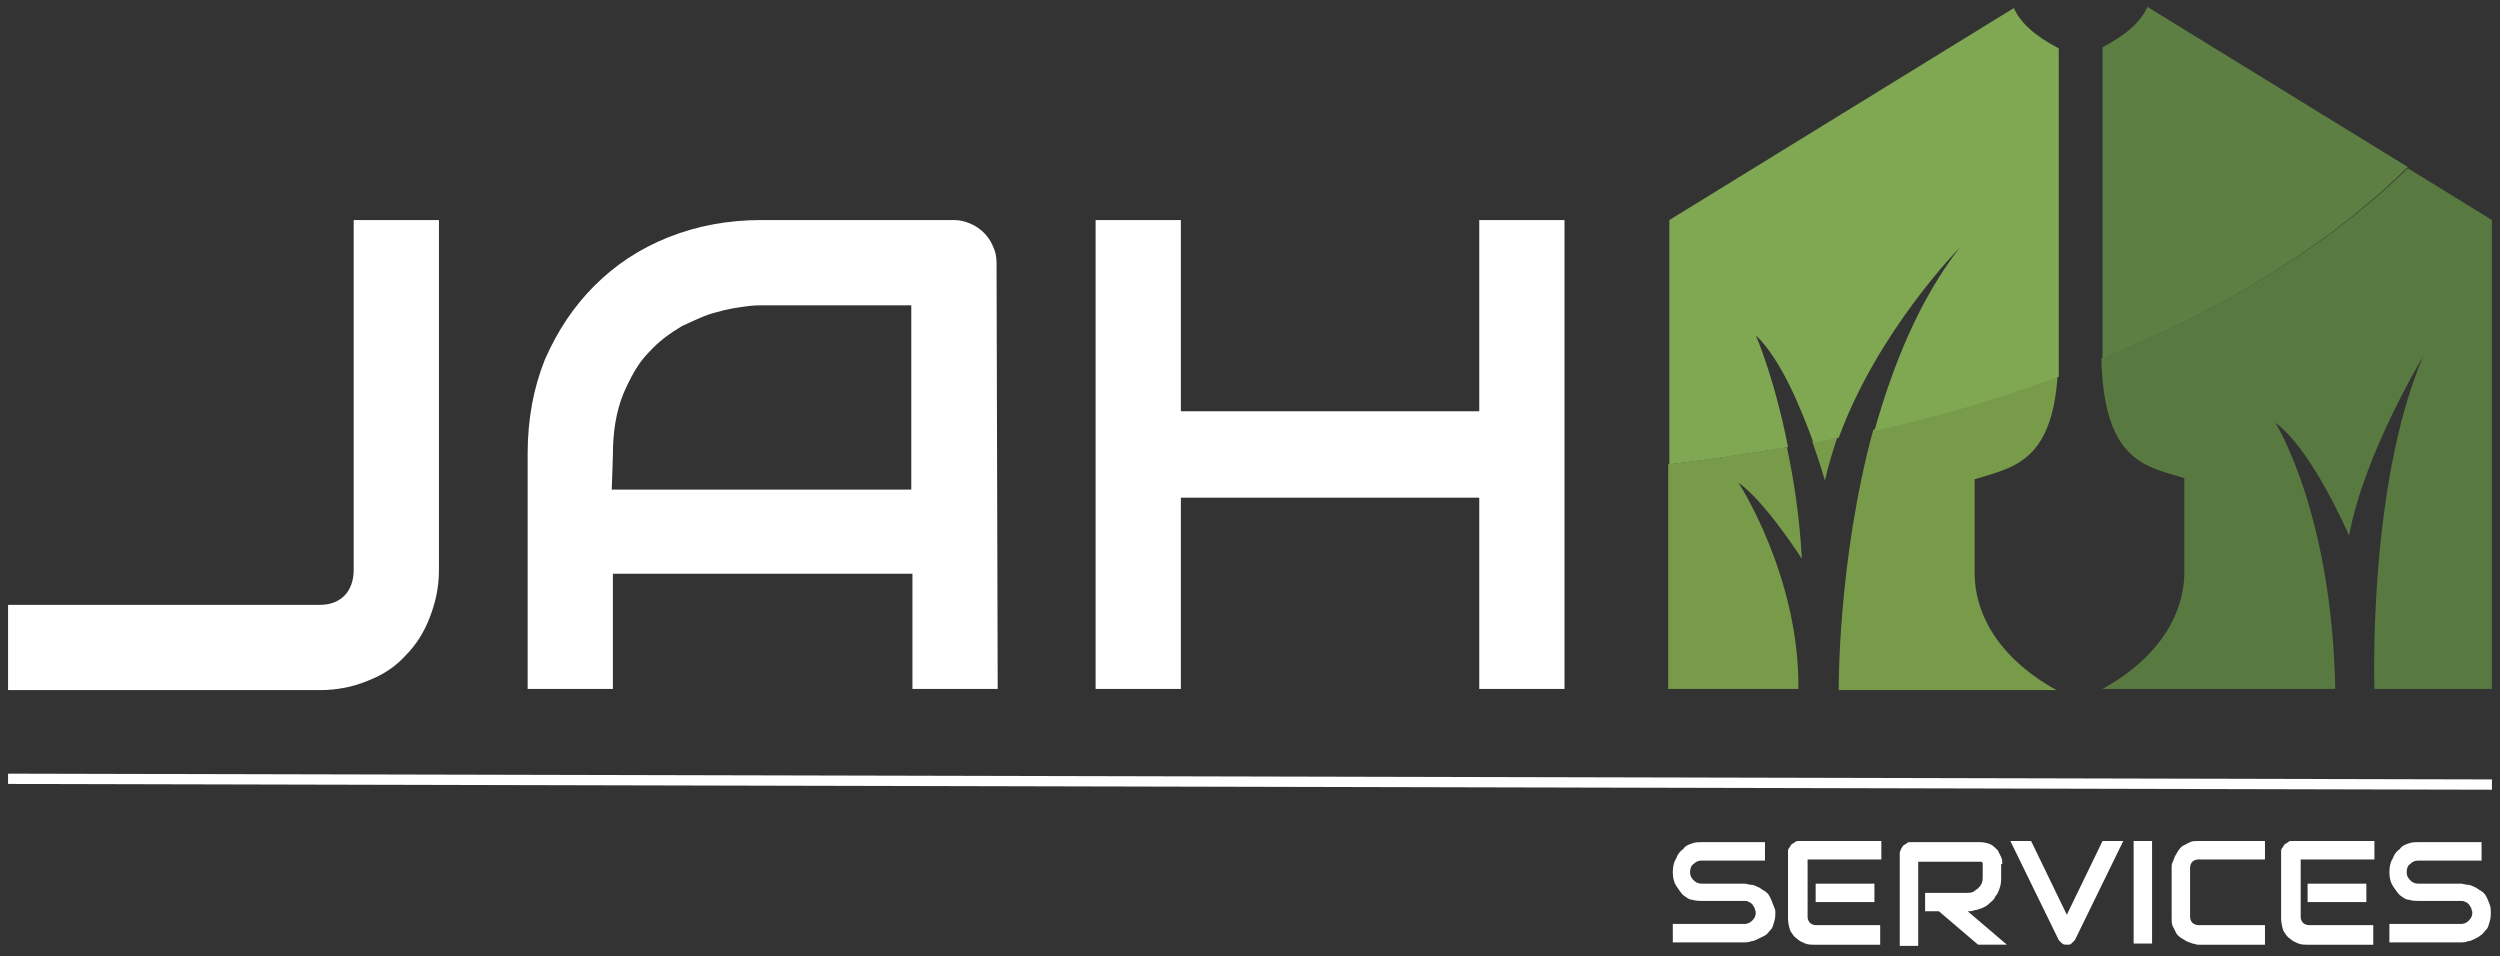
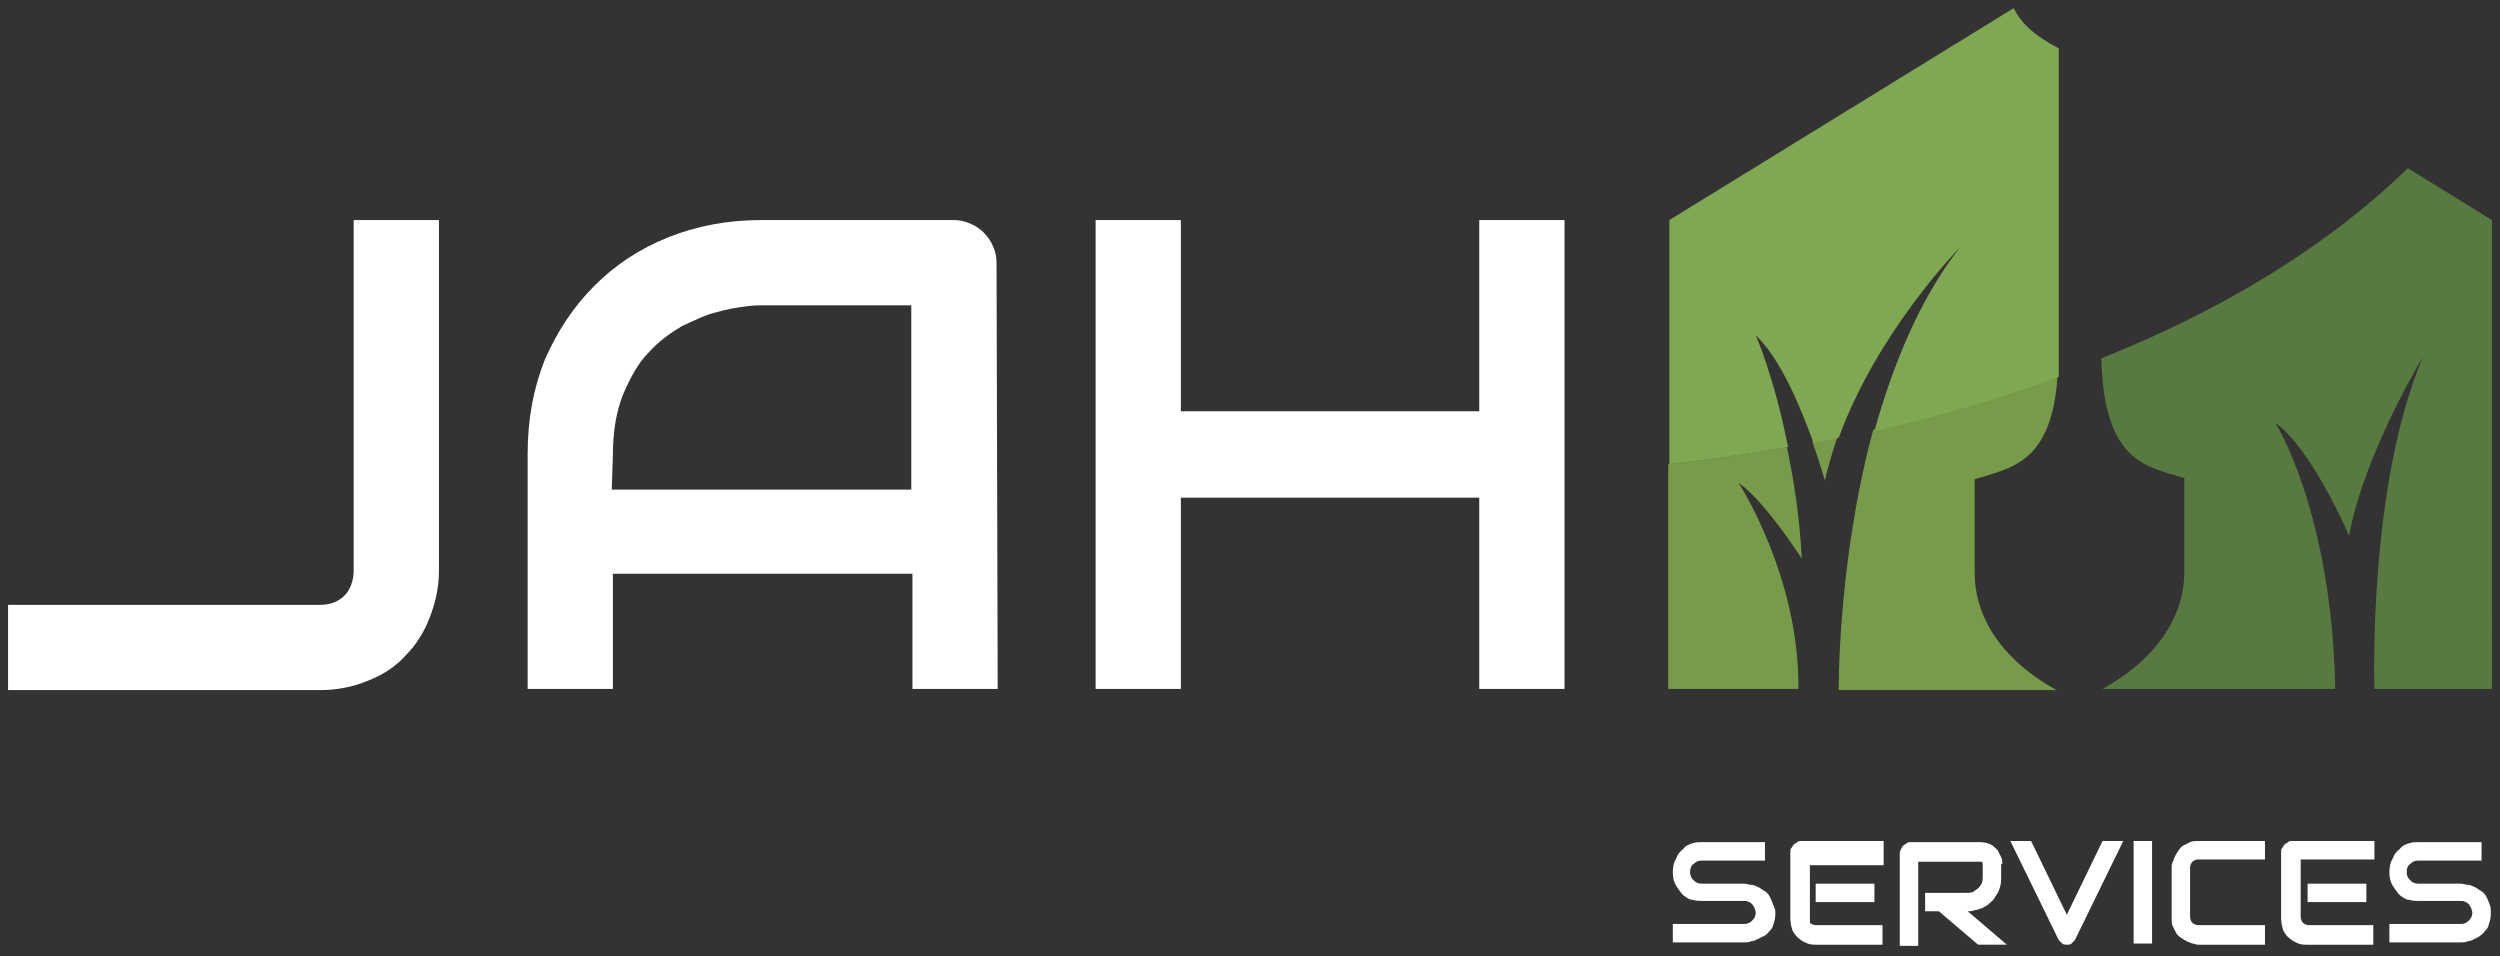
<svg xmlns="http://www.w3.org/2000/svg" version="1.1" id="Layer_1" x="0px" y="0px" viewBox="0 0 217 83" style="enable-background:new 0 0 217 83;" xml:space="preserve">
  <rect x="0" y="0" width="217" height="83" fill="#333333" stroke="none" />
  <style type="text/css">
	.st0{fill:#FFFFFF;}
	.st1{fill:#5D7F43;}
	.st2{fill:#587940;}
	.st3{fill:#789B4A;}
	.st4{fill:#80A853;}
	.st5{fill:none;stroke:#FFFFFF;stroke-width:0.894;}
</style>
-   <path class="st0" d="M216.1,78.5c-0.1-0.3-0.2-0.5-0.3-0.7s-0.3-0.4-0.5-0.5s-0.4-0.3-0.5-0.3c-0.2-0.1-0.4-0.2-0.6-0.2  s-0.4-0.1-0.6-0.1l0,0h-3.7c-0.3,0-0.5-0.1-0.7-0.3c-0.2-0.2-0.3-0.4-0.3-0.7c0-0.3,0.1-0.6,0.3-0.7c0.2-0.2,0.4-0.3,0.7-0.3h5.5  v-1.6h-5.5c-0.3,0-0.5,0-0.8,0.1s-0.6,0.2-0.8,0.5c-0.3,0.2-0.5,0.5-0.6,0.8c-0.2,0.3-0.3,0.7-0.3,1.2s0.1,0.9,0.3,1.2  c0.2,0.3,0.4,0.6,0.6,0.8c0.3,0.2,0.5,0.4,0.8,0.4c0.3,0.1,0.6,0.1,0.8,0.1h3.7c0.1,0,0.3,0,0.4,0.1c0.1,0,0.2,0.1,0.3,0.2  s0.1,0.2,0.2,0.3c0,0.1,0.1,0.3,0.1,0.4c0,0.3-0.1,0.5-0.3,0.7s-0.4,0.3-0.7,0.3h-6.2v1.6h6.2c0.2,0,0.4,0,0.6-0.1  c0.2,0,0.4-0.1,0.6-0.2c0.2-0.1,0.4-0.2,0.5-0.3c0.2-0.1,0.3-0.3,0.5-0.5s0.2-0.4,0.3-0.7c0.1-0.3,0.1-0.5,0.1-0.9  C216.2,79,216.2,78.7,216.1,78.5 M206.2,80.3h-5.8c-0.2,0-0.4-0.1-0.5-0.2s-0.2-0.3-0.2-0.5v-5h6.4V73h-7.2c-0.1,0-0.2,0-0.3,0.1  s-0.2,0.1-0.3,0.2s-0.1,0.2-0.2,0.3s-0.1,0.2-0.1,0.3v5.8c0,0.4,0.1,0.8,0.2,1.1c0.2,0.3,0.3,0.5,0.6,0.7c0.2,0.2,0.5,0.3,0.7,0.4  c0.3,0.1,0.5,0.1,0.7,0.1h5.8v-1.7H206.2z M205.4,76.7h-5.1v1.6h5.1V76.7z M196.6,80.3h-5.8c-0.2,0-0.4-0.1-0.5-0.2  s-0.2-0.3-0.2-0.5v-4.3c0-0.2,0.1-0.4,0.2-0.5c0.1-0.1,0.3-0.2,0.5-0.2h5.8V73h-5.8c-0.3,0-0.5,0-0.7,0.1s-0.4,0.2-0.6,0.3  c-0.2,0.1-0.3,0.3-0.4,0.4c-0.1,0.2-0.2,0.3-0.3,0.5s-0.1,0.3-0.2,0.5s-0.1,0.3-0.1,0.5v4.4c0,0.3,0,0.5,0.1,0.7s0.2,0.4,0.3,0.6  s0.3,0.3,0.4,0.4c0.2,0.1,0.3,0.2,0.5,0.3c0.2,0.1,0.3,0.1,0.5,0.2c0.2,0,0.3,0.1,0.5,0.1h5.8V80.3z M186.8,73h-1.6v8.9h1.6V73z   M182.5,73l-3.1,6.4l-3.1-6.4h-1.8l4.2,8.6c0.1,0.1,0.2,0.2,0.3,0.3c0.1,0.1,0.3,0.1,0.4,0.1c0.2,0,0.3,0,0.4-0.1  c0.1-0.1,0.2-0.2,0.3-0.3l4.2-8.6H182.5z M173.8,75c0-0.2,0-0.4-0.1-0.6s-0.2-0.4-0.3-0.6c-0.2-0.2-0.4-0.4-0.6-0.5  c-0.2-0.1-0.6-0.2-0.9-0.2h-6.1c-0.1,0-0.2,0-0.3,0.1s-0.2,0.1-0.3,0.2s-0.1,0.2-0.2,0.3c0,0.1-0.1,0.2-0.1,0.3v8.1h1.6v-7.3h5.3  h0.1h0.1l0.1,0.1c0,0,0,0.1,0,0.2v1c0,0.2,0,0.4-0.1,0.6s-0.2,0.3-0.3,0.4s-0.3,0.2-0.4,0.3c-0.2,0.1-0.4,0.1-0.6,0.1h-3.6v1.6h1.2  l3.4,2.9h2.5l-3.4-2.9c0.2,0,0.4,0,0.6-0.1c0.2,0,0.4-0.1,0.7-0.2c0.2-0.1,0.4-0.2,0.6-0.4c0.2-0.2,0.4-0.3,0.5-0.6  c0.2-0.2,0.3-0.5,0.4-0.8c0.1-0.3,0.1-0.6,0.1-1v-1H173.8z M163.4,80.3h-5.8c-0.2,0-0.4-0.1-0.5-0.2s-0.2-0.3-0.2-0.5v-5h6.4V73  h-7.2c-0.1,0-0.2,0-0.3,0.1s-0.2,0.1-0.3,0.2s-0.1,0.2-0.2,0.3s-0.1,0.2-0.1,0.3v5.8c0,0.4,0.1,0.8,0.2,1.1c0.2,0.3,0.3,0.5,0.6,0.7  c0.2,0.2,0.5,0.3,0.7,0.4c0.3,0.1,0.5,0.1,0.7,0.1h5.8v-1.7H163.4z M162.7,76.7h-5.1v1.6h5.1V76.7z M153.9,78.5  c-0.1-0.3-0.2-0.5-0.3-0.7s-0.3-0.4-0.5-0.5s-0.4-0.3-0.5-0.3c-0.2-0.1-0.4-0.2-0.6-0.2s-0.4-0.1-0.6-0.1l0,0h-3.7  c-0.3,0-0.5-0.1-0.7-0.3c-0.2-0.2-0.3-0.4-0.3-0.7c0-0.3,0.1-0.6,0.3-0.7c0.2-0.2,0.4-0.3,0.7-0.3h5.5v-1.6h-5.5  c-0.3,0-0.5,0-0.8,0.1s-0.6,0.2-0.8,0.5c-0.3,0.2-0.5,0.5-0.6,0.8c-0.2,0.3-0.3,0.7-0.3,1.2s0.1,0.9,0.3,1.2  c0.2,0.3,0.4,0.6,0.6,0.8c0.3,0.2,0.5,0.4,0.8,0.4c0.3,0.1,0.6,0.1,0.8,0.1h3.7c0.1,0,0.3,0,0.4,0.1c0.1,0,0.2,0.1,0.3,0.2  s0.1,0.2,0.2,0.3c0,0.1,0.1,0.3,0.1,0.4c0,0.3-0.1,0.5-0.3,0.7s-0.4,0.3-0.7,0.3h-6.2v1.6h6.2c0.2,0,0.4,0,0.6-0.1  c0.2,0,0.4-0.1,0.6-0.2c0.2-0.1,0.4-0.2,0.6-0.3s0.3-0.3,0.5-0.5s0.2-0.4,0.3-0.7c0.1-0.3,0.1-0.5,0.1-0.9  C154.1,79,154,78.7,153.9,78.5" />
+   <path class="st0" d="M216.1,78.5c-0.1-0.3-0.2-0.5-0.3-0.7s-0.3-0.4-0.5-0.5s-0.4-0.3-0.5-0.3c-0.2-0.1-0.4-0.2-0.6-0.2  s-0.4-0.1-0.6-0.1l0,0h-3.7c-0.3,0-0.5-0.1-0.7-0.3c-0.2-0.2-0.3-0.4-0.3-0.7c0-0.3,0.1-0.6,0.3-0.7c0.2-0.2,0.4-0.3,0.7-0.3h5.5  v-1.6h-5.5c-0.3,0-0.5,0-0.8,0.1s-0.6,0.2-0.8,0.5c-0.3,0.2-0.5,0.5-0.6,0.8c-0.2,0.3-0.3,0.7-0.3,1.2s0.1,0.9,0.3,1.2  c0.2,0.3,0.4,0.6,0.6,0.8c0.3,0.2,0.5,0.4,0.8,0.4c0.3,0.1,0.6,0.1,0.8,0.1h3.7c0.1,0,0.3,0,0.4,0.1c0.1,0,0.2,0.1,0.3,0.2  s0.1,0.2,0.2,0.3c0,0.1,0.1,0.3,0.1,0.4c0,0.3-0.1,0.5-0.3,0.7s-0.4,0.3-0.7,0.3h-6.2v1.6h6.2c0.2,0,0.4,0,0.6-0.1  c0.2,0,0.4-0.1,0.6-0.2c0.2-0.1,0.4-0.2,0.5-0.3c0.2-0.1,0.3-0.3,0.5-0.5s0.2-0.4,0.3-0.7c0.1-0.3,0.1-0.5,0.1-0.9  C216.2,79,216.2,78.7,216.1,78.5 M206.2,80.3h-5.8c-0.2,0-0.4-0.1-0.5-0.2s-0.2-0.3-0.2-0.5v-5h6.4V73h-7.2c-0.1,0-0.2,0-0.3,0.1  s-0.2,0.1-0.3,0.2s-0.1,0.2-0.2,0.3s-0.1,0.2-0.1,0.3v5.8c0,0.4,0.1,0.8,0.2,1.1c0.2,0.3,0.3,0.5,0.6,0.7c0.2,0.2,0.5,0.3,0.7,0.4  c0.3,0.1,0.5,0.1,0.7,0.1h5.8v-1.7H206.2z M205.4,76.7h-5.1v1.6h5.1V76.7z M196.6,80.3h-5.8c-0.2,0-0.4-0.1-0.5-0.2  s-0.2-0.3-0.2-0.5v-4.3c0-0.2,0.1-0.4,0.2-0.5c0.1-0.1,0.3-0.2,0.5-0.2h5.8V73h-5.8c-0.3,0-0.5,0-0.7,0.1s-0.4,0.2-0.6,0.3  c-0.2,0.1-0.3,0.3-0.4,0.4c-0.1,0.2-0.2,0.3-0.3,0.5s-0.1,0.3-0.2,0.5s-0.1,0.3-0.1,0.5v4.4c0,0.3,0,0.5,0.1,0.7s0.2,0.4,0.3,0.6  s0.3,0.3,0.4,0.4c0.2,0.1,0.3,0.2,0.5,0.3c0.2,0.1,0.3,0.1,0.5,0.2c0.2,0,0.3,0.1,0.5,0.1h5.8V80.3z M186.8,73h-1.6v8.9h1.6V73z   M182.5,73l-3.1,6.4l-3.1-6.4h-1.8l4.2,8.6c0.1,0.1,0.2,0.2,0.3,0.3c0.1,0.1,0.3,0.1,0.4,0.1c0.2,0,0.3,0,0.4-0.1  c0.1-0.1,0.2-0.2,0.3-0.3l4.2-8.6H182.5z M173.8,75c0-0.2,0-0.4-0.1-0.6s-0.2-0.4-0.3-0.6c-0.2-0.2-0.4-0.4-0.6-0.5  c-0.2-0.1-0.6-0.2-0.9-0.2h-6.1c-0.1,0-0.2,0-0.3,0.1s-0.2,0.1-0.3,0.2s-0.1,0.2-0.2,0.3c0,0.1-0.1,0.2-0.1,0.3v8.1h1.6v-7.3h5.3  h0.1h0.1l0.1,0.1c0,0,0,0.1,0,0.2v1c0,0.2,0,0.4-0.1,0.6s-0.2,0.3-0.3,0.4s-0.3,0.2-0.4,0.3c-0.2,0.1-0.4,0.1-0.6,0.1h-3.6v1.6h1.2  l3.4,2.9h2.5l-3.4-2.9c0.2,0,0.4,0,0.6-0.1c0.2,0,0.4-0.1,0.7-0.2c0.2-0.1,0.4-0.2,0.6-0.4c0.2-0.2,0.4-0.3,0.5-0.6  c0.2-0.2,0.3-0.5,0.4-0.8c0.1-0.3,0.1-0.6,0.1-1v-1H173.8z M163.4,80.3h-5.8c-0.2,0-0.4-0.1-0.5-0.2v-5h6.4V73  h-7.2c-0.1,0-0.2,0-0.3,0.1s-0.2,0.1-0.3,0.2s-0.1,0.2-0.2,0.3s-0.1,0.2-0.1,0.3v5.8c0,0.4,0.1,0.8,0.2,1.1c0.2,0.3,0.3,0.5,0.6,0.7  c0.2,0.2,0.5,0.3,0.7,0.4c0.3,0.1,0.5,0.1,0.7,0.1h5.8v-1.7H163.4z M162.7,76.7h-5.1v1.6h5.1V76.7z M153.9,78.5  c-0.1-0.3-0.2-0.5-0.3-0.7s-0.3-0.4-0.5-0.5s-0.4-0.3-0.5-0.3c-0.2-0.1-0.4-0.2-0.6-0.2s-0.4-0.1-0.6-0.1l0,0h-3.7  c-0.3,0-0.5-0.1-0.7-0.3c-0.2-0.2-0.3-0.4-0.3-0.7c0-0.3,0.1-0.6,0.3-0.7c0.2-0.2,0.4-0.3,0.7-0.3h5.5v-1.6h-5.5  c-0.3,0-0.5,0-0.8,0.1s-0.6,0.2-0.8,0.5c-0.3,0.2-0.5,0.5-0.6,0.8c-0.2,0.3-0.3,0.7-0.3,1.2s0.1,0.9,0.3,1.2  c0.2,0.3,0.4,0.6,0.6,0.8c0.3,0.2,0.5,0.4,0.8,0.4c0.3,0.1,0.6,0.1,0.8,0.1h3.7c0.1,0,0.3,0,0.4,0.1c0.1,0,0.2,0.1,0.3,0.2  s0.1,0.2,0.2,0.3c0,0.1,0.1,0.3,0.1,0.4c0,0.3-0.1,0.5-0.3,0.7s-0.4,0.3-0.7,0.3h-6.2v1.6h6.2c0.2,0,0.4,0,0.6-0.1  c0.2,0,0.4-0.1,0.6-0.2c0.2-0.1,0.4-0.2,0.6-0.3s0.3-0.3,0.5-0.5s0.2-0.4,0.3-0.7c0.1-0.3,0.1-0.5,0.1-0.9  C154.1,79,154,78.7,153.9,78.5" />
  <path class="st0" d="M102.5,19.1h-7.4v40.7h7.4V43.2h25.9v16.6h7.4V19.1h-7.4v16.6h-25.9C102.5,35.7,102.5,19.1,102.5,19.1z   M53.2,39.5c0-2.1,0.3-3.8,0.9-5.3c0.6-1.4,1.3-2.7,2.2-3.6c0.9-1,1.9-1.7,2.9-2.3c1.1-0.5,2.1-1,3-1.2c1-0.3,1.8-0.4,2.5-0.5  s1.2-0.1,1.4-0.1h13v16h-26L53.2,39.5L53.2,39.5z M86.5,22.8c0-0.5-0.1-1-0.3-1.4c-0.2-0.5-0.5-0.9-0.8-1.2s-0.7-0.6-1.2-0.8  s-0.9-0.3-1.4-0.3H66.1c-2.9,0-5.6,0.5-8.1,1.5s-4.6,2.4-6.4,4.2s-3.2,3.9-4.3,6.4c-1,2.5-1.5,5.2-1.5,8.2v20.4h7.4v-10h26v10h7.4  L86.5,22.8L86.5,22.8z M38.1,19.1h-7.4v30.4c0,0.9-0.3,1.7-0.8,2.2s-1.2,0.8-2.1,0.8H0.7v7.4h27.1c1.5,0,2.9-0.3,4.1-0.8  c1.3-0.5,2.4-1.2,3.3-2.2c0.9-0.9,1.6-2,2.1-3.3s0.8-2.6,0.8-4.1C38.1,49.5,38.1,19.1,38.1,19.1z" />
-   <path class="st1" d="M209,14.5L186.4,0.6c-0.6,1.3-1.8,2.4-3.9,3.5v26.4c0,0.2,0,0.4,0,0.6C192.7,27,201.9,21.5,209,14.5" />
  <path class="st2" d="M182.4,31.1c0.2,9.1,4,9.4,7.2,10.4v8.2c0,3.1-1.7,7.1-7.1,10.1h20.2c-0.3-15.4-5.2-23.1-5.2-23.1  c3.2,2.3,6.4,9.8,6.4,9.8c1.3-7.1,6.4-15.5,6.4-15.5c-4.8,11.3-4.2,28.8-4.2,28.8h10.2V19.1l-7.3-4.5  C201.9,21.5,192.7,27,182.4,31.1" />
  <path class="st3" d="M144.8,59.8h11.3c0.1-9.8-5.2-17.9-5.2-17.9c2.3,1.6,5.5,6.6,5.5,6.6c-0.2-3.7-0.7-6.9-1.3-9.7  c-3.4,0.6-6.9,1.1-10.3,1.5V59.8z" />
  <path class="st3" d="M158.4,41.7c0.3-1.3,0.7-2.6,1.1-3.8c-0.7,0.2-1.5,0.3-2.2,0.4C158,40.3,158.4,41.7,158.4,41.7" />
  <path class="st3" d="M178.6,32.6c-5.1,1.9-10.5,3.4-16,4.7c-3.1,11.4-3,22.6-3,22.6h18.9c-5.4-3-7.1-7-7.1-10.1v-8.2  C174.6,40.6,178.1,40.2,178.6,32.6" />
  <path class="st4" d="M178.7,30.5V4.2c-2.1-1.1-3.3-2.2-3.9-3.5l-29.9,18.4v21.2c3.4-0.4,6.9-0.9,10.3-1.5c-1.2-6.1-2.8-9.7-2.8-9.7  c2.2,2.1,3.9,6.3,5,9.3c0.7-0.1,1.5-0.3,2.2-0.4c3.4-9.3,10.5-16.5,10.5-16.5c-3.5,4.5-5.8,10.2-7.4,15.9c5.5-1.2,10.8-2.8,16-4.7  C178.7,32,178.7,31.3,178.7,30.5" />
-   <line class="st5" x1="0.7" y1="67.6" x2="216.3" y2="68.1" />
</svg>